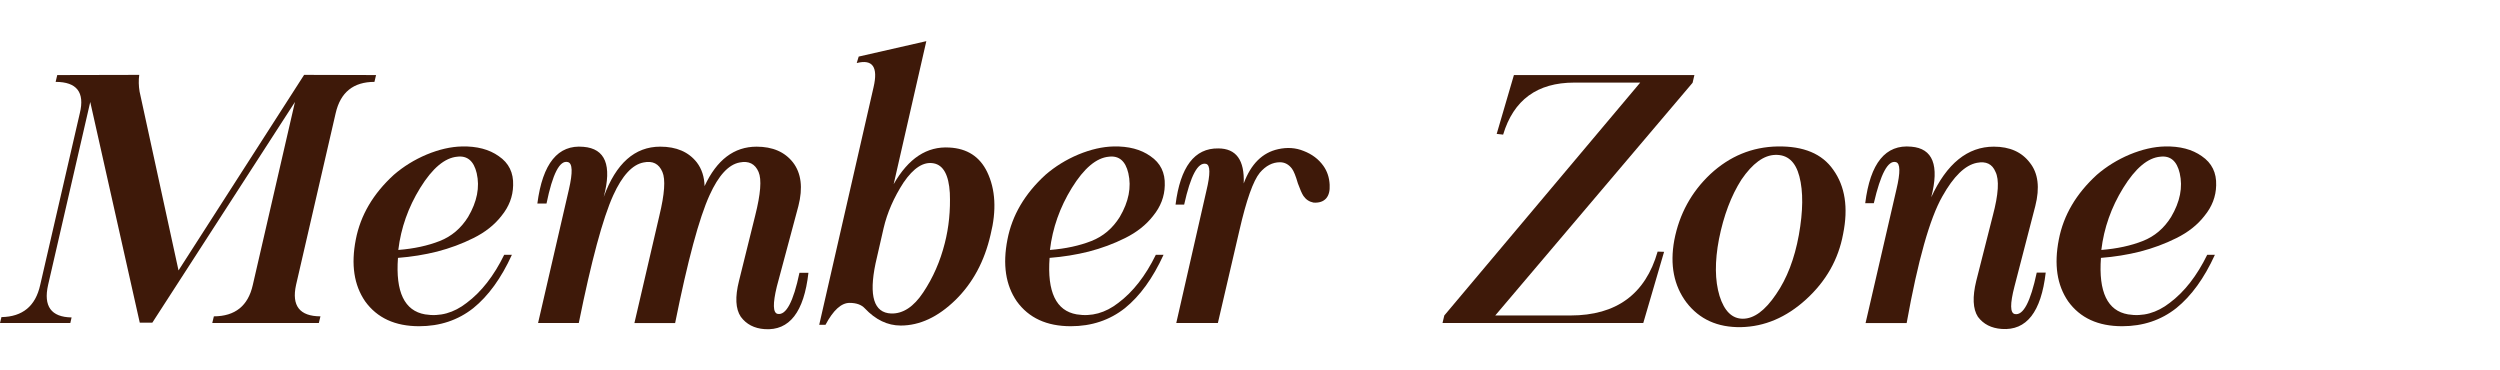
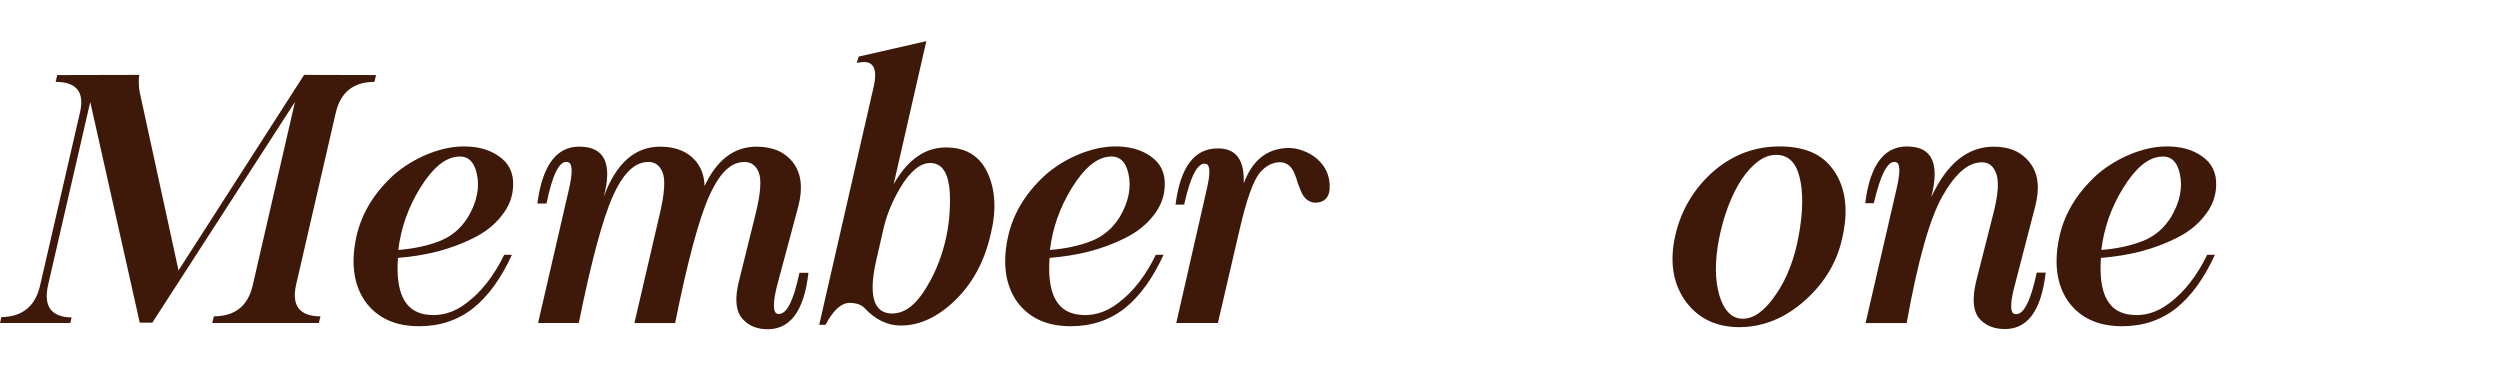
<svg xmlns="http://www.w3.org/2000/svg" version="1.1" id="Layer_1" x="0px" y="0px" width="243px" height="36px" viewBox="0 -6 243 36" enable-background="new 0 -6 243 36" xml:space="preserve">
  <g>
    <path fill="#3E1909" d="M13.534,1.278c-0.071,0.524-0.059,1.063,0.033,1.622l3.785,17.386L29.56,1.278l6.993,0.018l-0.157,0.663   c-2.046,0-3.302,1.011-3.767,3.034l-3.854,16.708c-0.443,2.023,0.349,3.039,2.372,3.048l-0.156,0.647H20.632l0.156-0.647   c2.069-0.009,3.331-1.024,3.784-3.048l4.099-17.79L14.807,25.362h-1.222L8.772,3.912l-4.098,17.79   c-0.465,2.065,0.296,3.12,2.284,3.153l-0.122,0.542H0l0.141-0.575c2.058-0.034,3.313-1.073,3.766-3.12L7.761,4.993   C8.25,2.97,7.464,1.959,5.407,1.959l0.157-0.663L13.534,1.278z" />
    <path fill="#3E1909" d="M48.48,9.179c0.978,0.663,1.443,1.61,1.396,2.841c-0.022,1.083-0.4,2.068-1.132,2.964   c-0.675,0.872-1.587,1.594-2.739,2.163c-1.093,0.547-2.266,0.982-3.521,1.308c-1.211,0.302-2.477,0.509-3.802,0.611   c-0.244,3.314,0.633,5.146,2.632,5.491c1.443,0.236,2.791-0.139,4.046-1.117c1.431-1.068,2.646-2.626,3.646-4.671h0.748   c-1.033,2.267-2.284,3.994-3.748,5.179c-1.489,1.176-3.244,1.761-5.267,1.761c-2.336,0-4.086-0.805-5.249-2.421   c-1.081-1.572-1.383-3.57-0.907-6.004c0.454-2.358,1.686-4.455,3.697-6.292c0.942-0.814,2.007-1.471,3.192-1.971   c1.208-0.5,2.348-0.761,3.419-0.785C46.354,8.202,47.55,8.517,48.48,9.179z M40.843,12.265c-1.162,1.886-1.872,3.893-2.128,6.031   c1.535-0.123,2.879-0.416,4.029-0.87c1.15-0.451,2.069-1.234,2.755-2.336c0.872-1.478,1.152-2.895,0.837-4.256   c-0.28-1.184-0.907-1.72-1.883-1.604C43.233,9.336,42.029,10.348,40.843,12.265z" />
    <path fill="#3E1909" d="M58.683,13.139c1.186-3.256,3.017-4.884,5.493-4.884c1.57,0,2.755,0.511,3.558,1.535   c0.477,0.628,0.727,1.395,0.75,2.302c1.185-2.558,2.871-3.836,5.057-3.836c1.558,0,2.738,0.511,3.54,1.535   c0.802,1.045,0.976,2.458,0.522,4.238l-2.093,7.813c-0.406,1.672-0.383,2.565,0.071,2.666c0.825,0.162,1.534-1.167,2.127-3.995   h0.872c-0.431,3.818-1.848,5.644-4.255,5.479c-1.011-0.07-1.785-0.475-2.32-1.203c-0.51-0.758-0.569-1.923-0.173-3.489l1.569-6.331   c0.535-2.115,0.646-3.532,0.332-4.255c-0.337-0.79-0.949-1.098-1.831-0.923c-1.082,0.197-2.059,1.255-2.929,3.173   c-1.013,2.219-2.129,6.366-3.35,12.435h-3.958l2.424-10.43c0.512-2.115,0.611-3.532,0.297-4.255   c-0.338-0.801-0.948-1.109-1.832-0.923c-1.092,0.208-2.075,1.272-2.947,3.191c-1.011,2.23-2.127,6.37-3.349,12.416h-3.958   L55.3,12.405c0.383-1.664,0.349-2.546-0.104-2.651c-0.791-0.209-1.483,1.134-2.075,4.029h-0.89   c0.511-3.907,2.004-5.744,4.481-5.512C58.841,8.446,59.498,10.067,58.683,13.139z" />
    <path fill="#3E1909" d="M84.057,23.969c-0.326-0.351-0.819-0.528-1.481-0.528c-0.803,0-1.582,0.71-2.337,2.129h-0.611l5.285-23.105   c0.453-1.954-0.093-2.731-1.639-2.337l0.191-0.628L90.039-2l-3.174,13.899c1.43-2.512,3.238-3.697,5.424-3.558   c1.721,0.093,2.941,0.884,3.662,2.371c0.814,1.697,0.925,3.731,0.332,6.103c-0.593,2.586-1.731,4.699-3.418,6.35   c-1.697,1.652-3.47,2.478-5.319,2.478C86.267,25.642,85.104,25.079,84.057,23.969z M89.742,22.415   c0.954-1.431,1.651-3.023,2.092-4.78c0.396-1.546,0.559-3.172,0.489-4.883c-0.104-1.743-0.628-2.702-1.57-2.876   c-0.976-0.186-1.953,0.436-2.929,1.866c-0.942,1.455-1.587,2.931-1.937,4.431l-0.784,3.432c-0.664,3.175-0.158,4.801,1.517,4.867   C87.771,24.506,88.812,23.82,89.742,22.415z" />
    <path fill="#3E1909" d="M111.822,9.179c0.977,0.663,1.44,1.61,1.394,2.841c-0.024,1.083-0.401,2.068-1.133,2.964   c-0.675,0.872-1.587,1.594-2.737,2.163c-1.094,0.547-2.268,0.982-3.524,1.308c-1.208,0.302-2.476,0.509-3.801,0.611   c-0.245,3.314,0.633,5.146,2.634,5.491c1.44,0.236,2.791-0.139,4.047-1.117c1.428-1.068,2.643-2.626,3.643-4.671h0.751   c-1.037,2.267-2.284,3.994-3.749,5.179c-1.489,1.176-3.244,1.761-5.267,1.761c-2.337,0-4.086-0.805-5.249-2.421   c-1.083-1.572-1.384-3.57-0.908-6.004c0.453-2.358,1.686-4.455,3.698-6.292c0.941-0.814,2.004-1.471,3.19-1.971   c1.21-0.5,2.349-0.761,3.419-0.785C109.692,8.202,110.891,8.517,111.822,9.179z M104.182,12.265   c-1.163,1.886-1.873,3.893-2.128,6.031c1.536-0.123,2.878-0.416,4.029-0.87c1.15-0.451,2.07-1.234,2.756-2.336   c0.872-1.478,1.15-2.895,0.836-4.256c-0.277-1.184-0.906-1.72-1.884-1.604C106.572,9.336,105.368,10.348,104.182,12.265z" />
    <path fill="#3E1909" d="M120.889,11.829c0.697-1.883,1.813-2.994,3.348-3.33c0.883-0.198,1.709-0.14,2.476,0.174   c0.815,0.313,1.454,0.796,1.919,1.447c0.373,0.523,0.575,1.133,0.61,1.832c0.036,0.592-0.081,1.041-0.349,1.341   c-0.278,0.303-0.686,0.436-1.22,0.4c-0.408-0.081-0.733-0.295-0.976-0.644c-0.153-0.232-0.332-0.641-0.542-1.221   c-0.209-0.72-0.401-1.198-0.575-1.43c-0.314-0.418-0.705-0.627-1.168-0.627c-0.721,0-1.372,0.337-1.953,1.012   c-0.651,0.791-1.313,2.664-1.989,5.616l-2.092,8.998h-4.045l2.929-12.853c0.395-1.64,0.383-2.511-0.034-2.616   c-0.792-0.187-1.502,1.133-2.128,3.96h-0.837c0.464-3.676,1.849-5.495,4.15-5.461C120.156,8.428,120.981,9.562,120.889,11.829z" />
-     <path fill="#3E1909" d="M164.696,1.296l-0.176,0.75l-19.182,22.618h7.308c4.463,0,7.289-2.068,8.476-6.208l0.627,0.02l-2.023,6.922   h-19.514l0.174-0.733L159.43,2.028h-6.417c-3.592,0-5.896,1.685-6.908,5.057l-0.627-0.07l1.674-5.719H164.696z" />
    <path fill="#3E1909" d="M178.193,10.503c1.151,1.604,1.472,3.681,0.96,6.226c-0.454,2.476-1.657,4.603-3.611,6.381   c-1.917,1.744-4.027,2.642-6.329,2.688c-2.267,0.034-4.028-0.762-5.284-2.392c-1.232-1.64-1.628-3.663-1.187-6.068   c0.489-2.533,1.657-4.673,3.507-6.416c1.881-1.744,4.055-2.64,6.522-2.687C175.307,8.191,177.112,8.946,178.193,10.503z    M169.265,11.463c-0.999,1.568-1.726,3.492-2.179,5.771c-0.419,2.184-0.402,4.03,0.053,5.529c0.465,1.477,1.22,2.217,2.266,2.217   c1.082,0,2.156-0.791,3.227-2.374c1.059-1.533,1.797-3.451,2.215-5.757c0.418-2.335,0.436-4.236,0.053-5.701   c-0.373-1.43-1.15-2.127-2.338-2.093C171.445,9.08,170.346,9.883,169.265,11.463z" />
    <path fill="#3E1909" d="M187.715,13.173c1.513-3.28,3.54-4.918,6.086-4.918c1.548,0,2.715,0.523,3.507,1.569   c0.802,1.011,0.977,2.413,0.522,4.204l-2.023,7.813c-0.44,1.697-0.431,2.594,0.034,2.685c0.815,0.164,1.525-1.179,2.129-4.026   h0.873c-0.443,3.826-1.867,5.647-4.273,5.474c-1.012-0.071-1.786-0.465-2.319-1.185c-0.489-0.758-0.541-1.923-0.158-3.489   l1.606-6.331c0.557-2.09,0.644-3.516,0.26-4.271c-0.313-0.757-0.912-1.046-1.796-0.873c-1.15,0.22-2.273,1.308-3.366,3.262   c-1.221,2.14-2.378,6.243-3.47,12.312h-3.993l3-12.991c0.395-1.664,0.377-2.546-0.054-2.651c-0.767-0.198-1.482,1.134-2.145,3.994   h-0.836c0.486-3.906,1.981-5.737,4.48-5.494C187.873,8.428,188.519,10.067,187.715,13.173z" />
    <path fill="#3E1909" d="M214.015,9.179c0.976,0.663,1.44,1.61,1.396,2.841c-0.023,1.083-0.402,2.068-1.137,2.964   c-0.673,0.872-1.586,1.594-2.737,2.163c-1.093,0.547-2.268,0.982-3.522,1.308c-1.209,0.302-2.476,0.509-3.803,0.611   c-0.242,3.314,0.634,5.146,2.635,5.491c1.44,0.236,2.79-0.139,4.047-1.117c1.431-1.068,2.644-2.626,3.646-4.671h0.747   c-1.034,2.267-2.282,3.994-3.749,5.179c-1.488,1.176-3.242,1.761-5.265,1.761c-2.338,0-4.088-0.805-5.25-2.421   c-1.081-1.572-1.383-3.57-0.906-6.004c0.453-2.358,1.685-4.455,3.695-6.292c0.943-0.814,2.007-1.471,3.191-1.971   c1.211-0.5,2.349-0.761,3.418-0.785C211.889,8.202,213.085,8.517,214.015,9.179z M206.377,12.265   c-1.163,1.886-1.872,3.893-2.128,6.031c1.533-0.123,2.879-0.416,4.028-0.87c1.151-0.451,2.068-1.234,2.754-2.336   c0.874-1.478,1.152-2.895,0.838-4.256c-0.278-1.184-0.906-1.72-1.884-1.604C208.764,9.336,207.563,10.348,206.377,12.265z" />
  </g>
</svg>